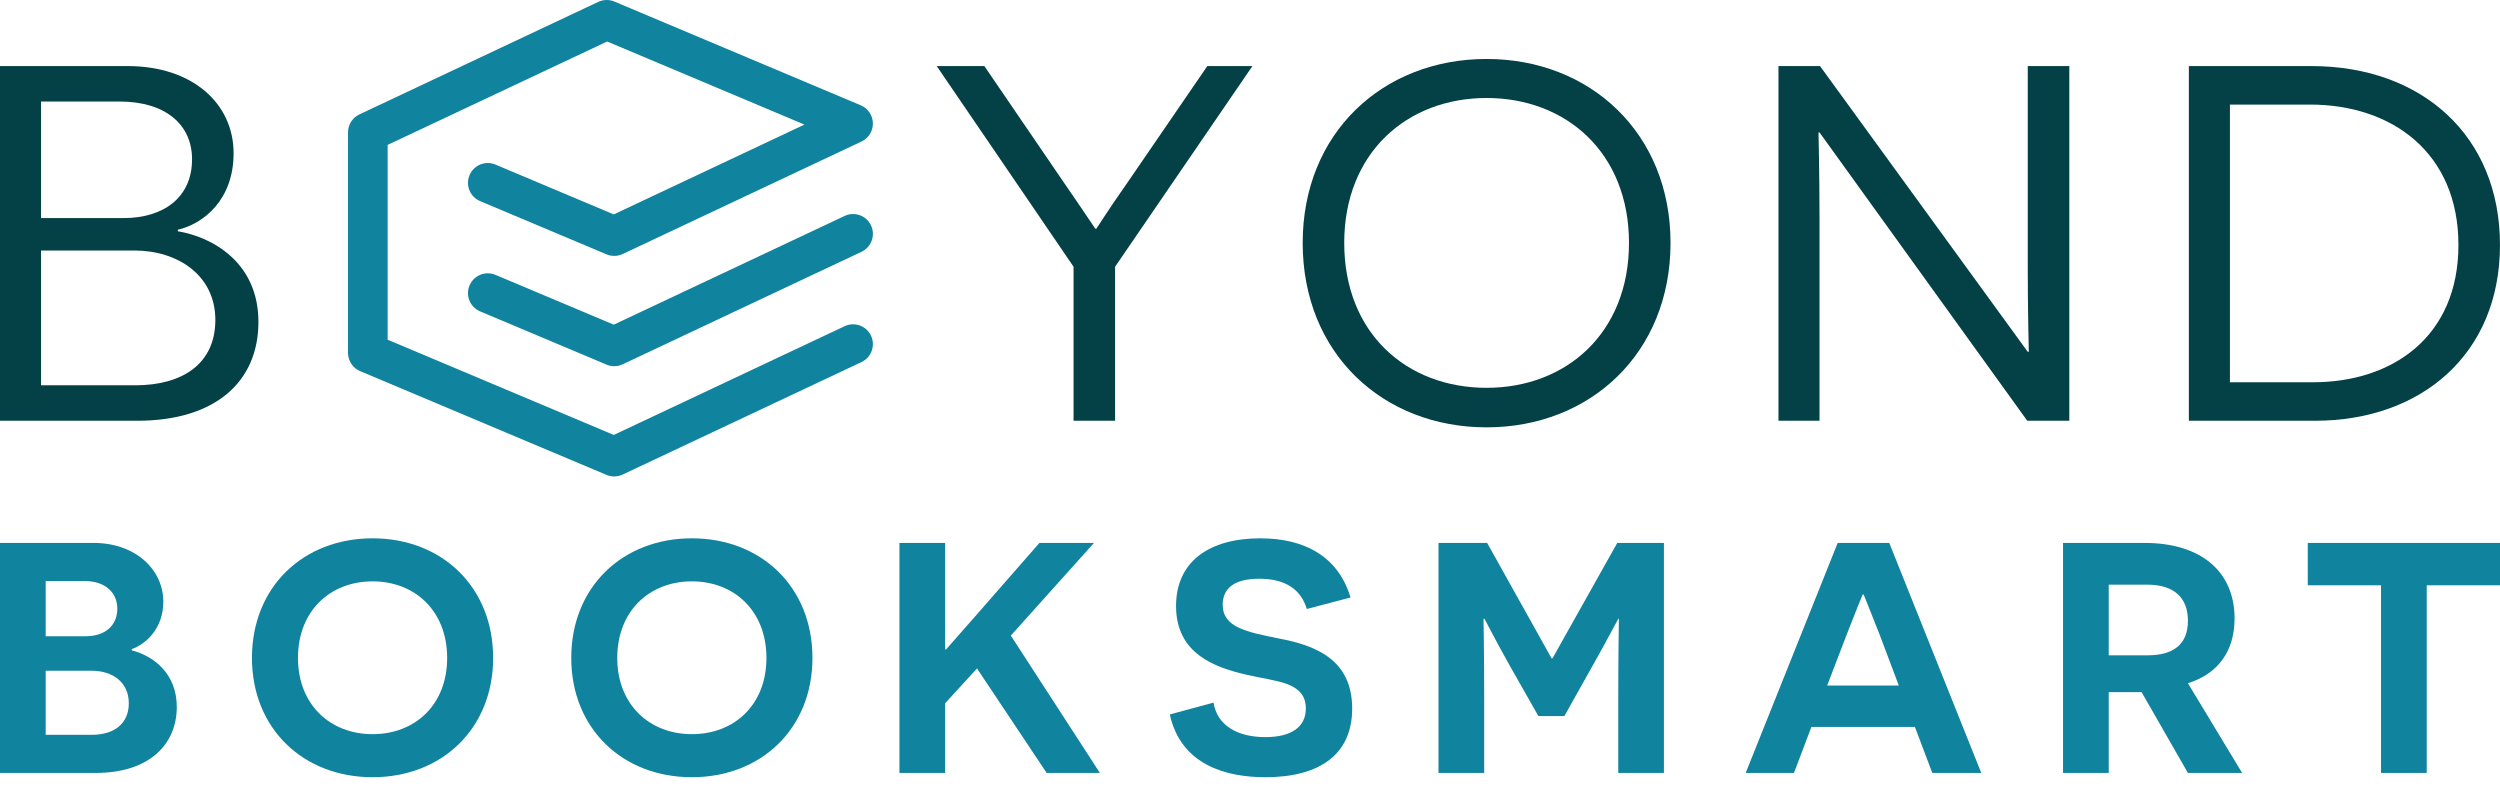
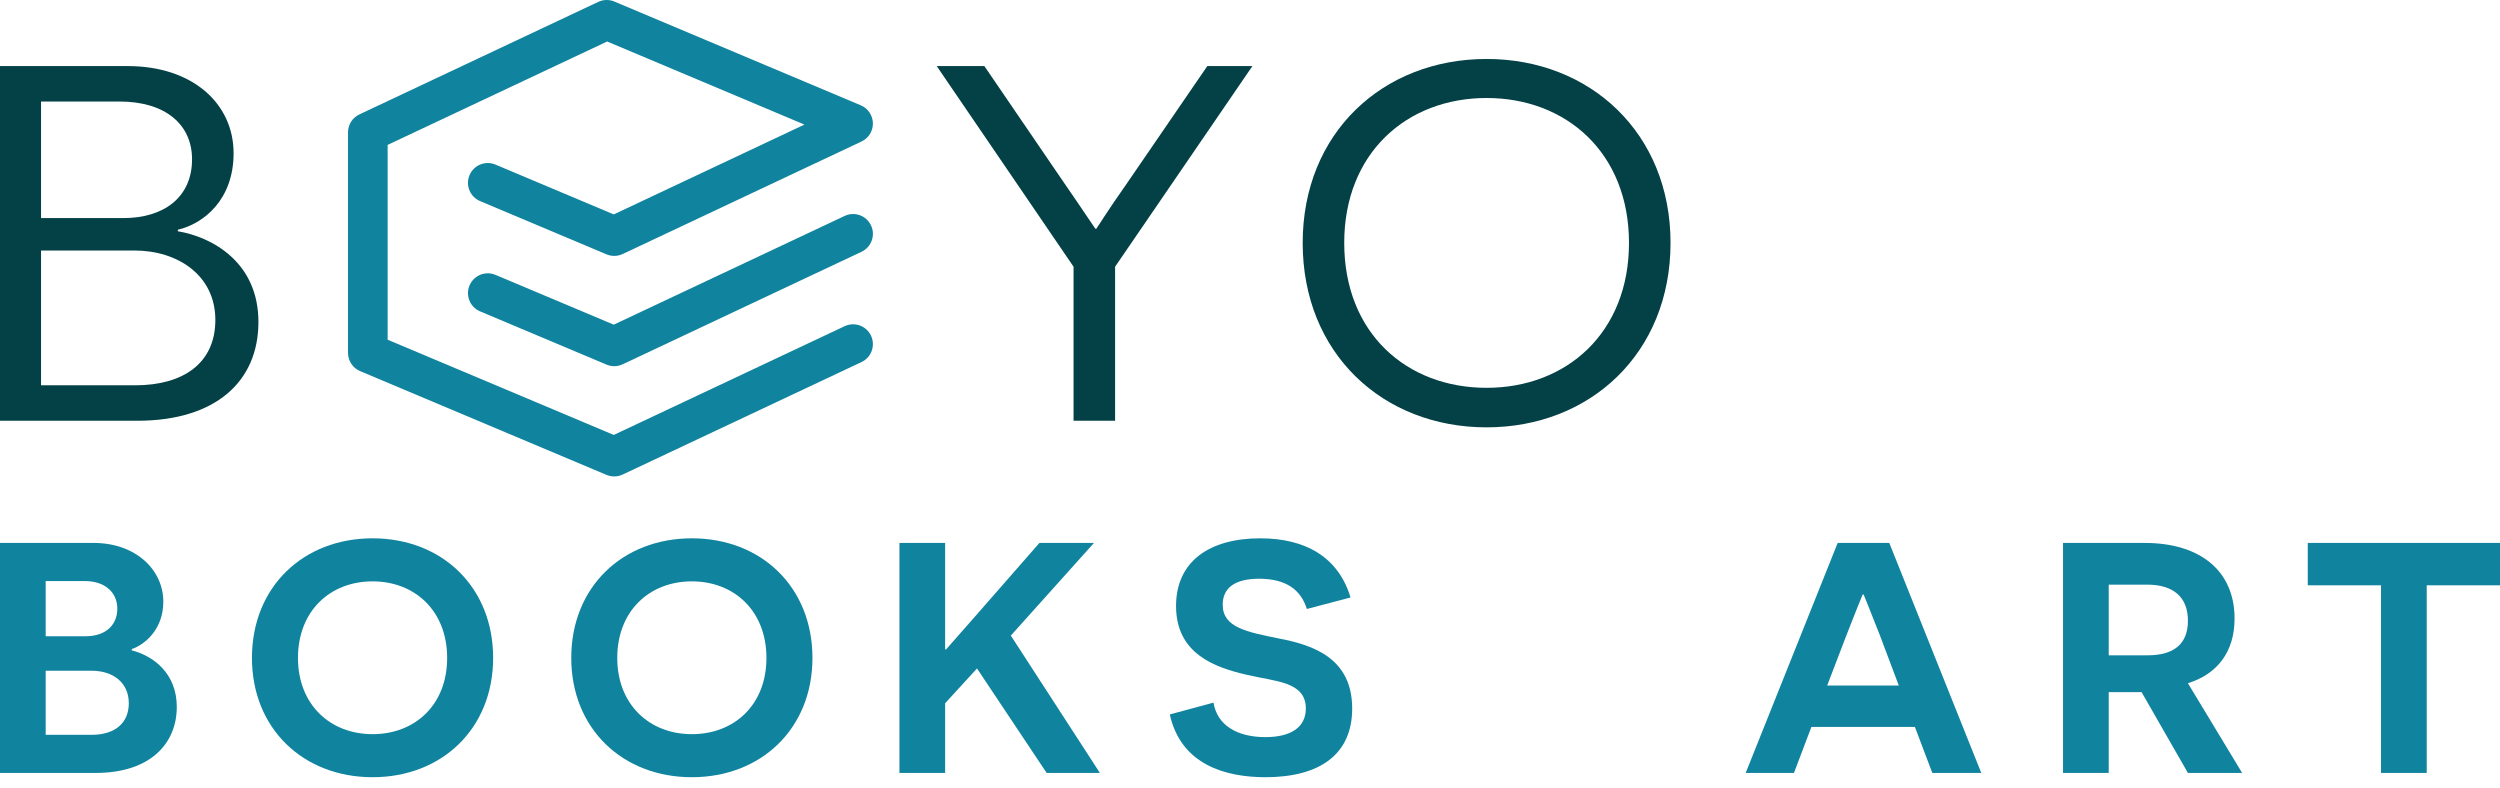
<svg xmlns="http://www.w3.org/2000/svg" width="165" height="52" viewBox="0 0 165 52" fill="none">
  <path fill-rule="evenodd" clip-rule="evenodd" d="M6.051 48.498C7.591 48.498 8.501 47.717 8.501 46.416C8.501 45.05 7.46 44.269 6.051 44.269H3.015V48.498H6.051ZM5.661 41.992C6.896 41.992 7.742 41.32 7.742 40.171C7.742 39.108 6.94 38.349 5.595 38.349H3.015V41.992H5.661ZM8.697 42.924C10.128 43.294 11.668 44.443 11.668 46.655C11.668 49.062 9.933 51.014 6.311 51.014H0V35.833H6.181C8.935 35.833 10.779 37.589 10.779 39.715C10.779 41.515 9.586 42.534 8.697 42.838V42.924Z" fill="#10839F" />
  <path fill-rule="evenodd" clip-rule="evenodd" d="M24.589 48.455C27.386 48.455 29.512 46.525 29.512 43.423C29.512 40.322 27.386 38.37 24.589 38.37C21.791 38.37 19.666 40.322 19.666 43.423C19.666 46.503 21.791 48.455 24.589 48.455ZM24.589 35.529C29.165 35.529 32.547 38.739 32.547 43.423C32.547 48.086 29.165 51.296 24.589 51.296C20.012 51.296 16.629 48.086 16.629 43.423C16.629 38.739 20.012 35.529 24.589 35.529Z" fill="#10839F" />
  <path fill-rule="evenodd" clip-rule="evenodd" d="M45.663 48.455C48.46 48.455 50.585 46.525 50.585 43.423C50.585 40.322 48.46 38.37 45.663 38.37C42.864 38.37 40.739 40.322 40.739 43.423C40.739 46.503 42.864 48.455 45.663 48.455ZM45.662 35.529C50.239 35.529 53.622 38.739 53.622 43.423C53.622 48.086 50.239 51.296 45.662 51.296C41.086 51.296 37.703 48.086 37.703 43.423C37.703 38.739 41.086 35.529 45.662 35.529Z" fill="#10839F" />
  <path fill-rule="evenodd" clip-rule="evenodd" d="M64.482 44.118L62.378 46.416V51.014H59.363V35.833H62.378V40.213V42.859H62.443L64.351 40.691L68.602 35.833H72.202L66.715 41.948L72.593 51.014H69.079L64.482 44.118Z" fill="#10839F" />
  <path fill-rule="evenodd" clip-rule="evenodd" d="M80.092 46.373C80.331 47.869 81.653 48.65 83.518 48.65C85.166 48.65 86.185 48.021 86.185 46.764C86.185 44.963 84.147 44.985 82.26 44.53C80.2 44.052 77.619 43.163 77.619 39.997C77.619 37.048 79.831 35.529 83.171 35.529C86.164 35.529 88.333 36.765 89.135 39.433L86.251 40.193C85.86 38.913 84.862 38.197 83.106 38.197C81.437 38.197 80.699 38.848 80.699 39.91C80.699 41.428 82.304 41.71 84.429 42.144C86.685 42.578 89.244 43.445 89.244 46.764C89.244 49.778 87.118 51.296 83.518 51.296C80.916 51.296 77.945 50.493 77.207 47.153L80.092 46.373Z" fill="#10839F" />
-   <path fill-rule="evenodd" clip-rule="evenodd" d="M106.805 46.264C106.805 43.097 106.848 40.864 106.848 40.843H106.805C106.783 40.864 106.111 42.165 105.157 43.857L103.248 47.261H101.534L99.626 43.901C98.65 42.165 98 40.864 97.978 40.843H97.913C97.913 40.864 97.956 43.097 97.956 46.264V51.014H94.941V35.833H98.151L102.402 43.445H102.467L106.739 35.833H109.819V51.014H106.805V46.264Z" fill="#10839F" />
  <path fill-rule="evenodd" clip-rule="evenodd" d="M124.063 41.905C123.543 40.604 123.022 39.26 123 39.238H122.935C122.914 39.26 122.393 40.582 121.873 41.905L120.593 45.245H125.321L124.063 41.905ZM119.552 47.978L118.402 51.014H115.215L121.287 35.833H124.692L130.764 51.014H127.533L126.384 47.978H119.552Z" fill="#10839F" />
  <path fill-rule="evenodd" clip-rule="evenodd" d="M141.757 43.25C143.404 43.25 144.403 42.556 144.403 40.973C144.403 39.411 143.448 38.586 141.713 38.586H139.176V43.25H141.757ZM141.344 45.679H140.368H139.176V51.014H136.16V35.833H141.54C145.291 35.833 147.481 37.741 147.481 40.821C147.481 43.011 146.354 44.486 144.402 45.093L147.981 51.014H144.402L141.344 45.679Z" fill="#10839F" />
  <path fill-rule="evenodd" clip-rule="evenodd" d="M160.164 38.63V51.014H157.148V38.63H152.312V35.833H165V38.63H160.164Z" fill="#10839F" />
  <path fill-rule="evenodd" clip-rule="evenodd" d="M73.596 27.77H70.854V17.604L61.824 4.361H64.968L70.219 12.053C71.422 13.792 72.258 15.063 72.292 15.096H72.359C72.392 15.063 73.161 13.825 74.365 12.119L79.683 4.361H82.659L73.596 17.604V27.77Z" fill="#034146" />
  <path fill-rule="evenodd" clip-rule="evenodd" d="M98.116 25.596C103.366 25.596 107.513 21.985 107.513 16.032C107.513 10.079 103.366 6.468 98.116 6.468C92.832 6.468 88.719 10.113 88.719 16.032C88.719 21.985 92.832 25.596 98.116 25.596ZM98.116 3.892C104.938 3.892 110.255 8.775 110.255 16.032C110.255 23.322 104.938 28.205 98.116 28.205C91.261 28.205 85.977 23.322 85.977 16.032C85.977 8.775 91.261 3.892 98.116 3.892Z" fill="#034146" />
-   <path fill-rule="evenodd" clip-rule="evenodd" d="M120.088 8.741H120.021C120.021 8.775 120.088 11.45 120.088 14.36V27.77H117.379V4.361H120.121L133.832 23.221H133.9C133.9 23.188 133.832 20.446 133.832 17.737V4.361H136.575V27.77H133.799L120.088 8.741Z" fill="#034146" />
-   <path fill-rule="evenodd" clip-rule="evenodd" d="M152.658 25.229C157.876 25.229 162.256 22.252 162.256 16.166C162.256 10.113 157.909 6.902 152.457 6.902H147.175V25.229H152.658ZM152.558 4.361C159.815 4.361 164.999 8.942 164.999 16.166C164.999 23.389 159.781 27.77 152.792 27.77H144.465V4.361H152.558Z" fill="#034146" />
  <path fill-rule="evenodd" clip-rule="evenodd" d="M40.538 31.445C40.365 31.445 40.193 31.411 40.03 31.343L23.768 24.494C23.284 24.29 22.969 23.815 22.969 23.289V8.734C22.969 8.227 23.261 7.766 23.719 7.551L39.485 0.124C39.821 -0.033 40.208 -0.042 40.55 0.103L56.811 6.951C57.287 7.151 57.6 7.613 57.611 8.129C57.622 8.645 57.328 9.119 56.861 9.339L41.095 16.765C40.759 16.923 40.372 16.931 40.03 16.787L31.686 13.273C31.021 12.993 30.709 12.226 30.989 11.561C31.269 10.895 32.036 10.582 32.701 10.863L40.508 14.151L53.093 8.223L40.072 2.739L25.584 9.563V22.421L40.508 28.706L55.746 21.529C56.4 21.221 57.178 21.501 57.486 22.154C57.794 22.808 57.514 23.587 56.861 23.894L41.095 31.32C40.919 31.403 40.728 31.445 40.538 31.445Z" fill="#10839F" />
  <path fill-rule="evenodd" clip-rule="evenodd" d="M40.538 24.168C40.365 24.168 40.193 24.133 40.031 24.065L31.687 20.551C31.021 20.271 30.709 19.504 30.99 18.839C31.27 18.173 32.036 17.861 32.702 18.141L40.508 21.428L55.747 14.251C56.4 13.943 57.179 14.223 57.487 14.877C57.795 15.53 57.515 16.309 56.861 16.617L41.095 24.043C40.919 24.126 40.729 24.168 40.538 24.168Z" fill="#10839F" />
  <path fill-rule="evenodd" clip-rule="evenodd" d="M8.929 25.429C12.073 25.429 14.213 23.991 14.213 21.115C14.213 18.172 11.738 16.533 8.863 16.533H2.709V25.429H8.929ZM8.16 14.393C10.769 14.393 12.675 13.056 12.675 10.514C12.675 8.206 10.902 6.701 7.892 6.701H2.709V14.393H8.16ZM11.738 15.263C13.946 15.631 17.056 17.269 17.056 21.248C17.056 25.195 14.213 27.77 9.063 27.77H0V4.361H8.427C12.708 4.361 15.417 6.835 15.417 10.112C15.417 13.189 13.444 14.761 11.738 15.162V15.263Z" fill="#034146" />
</svg>